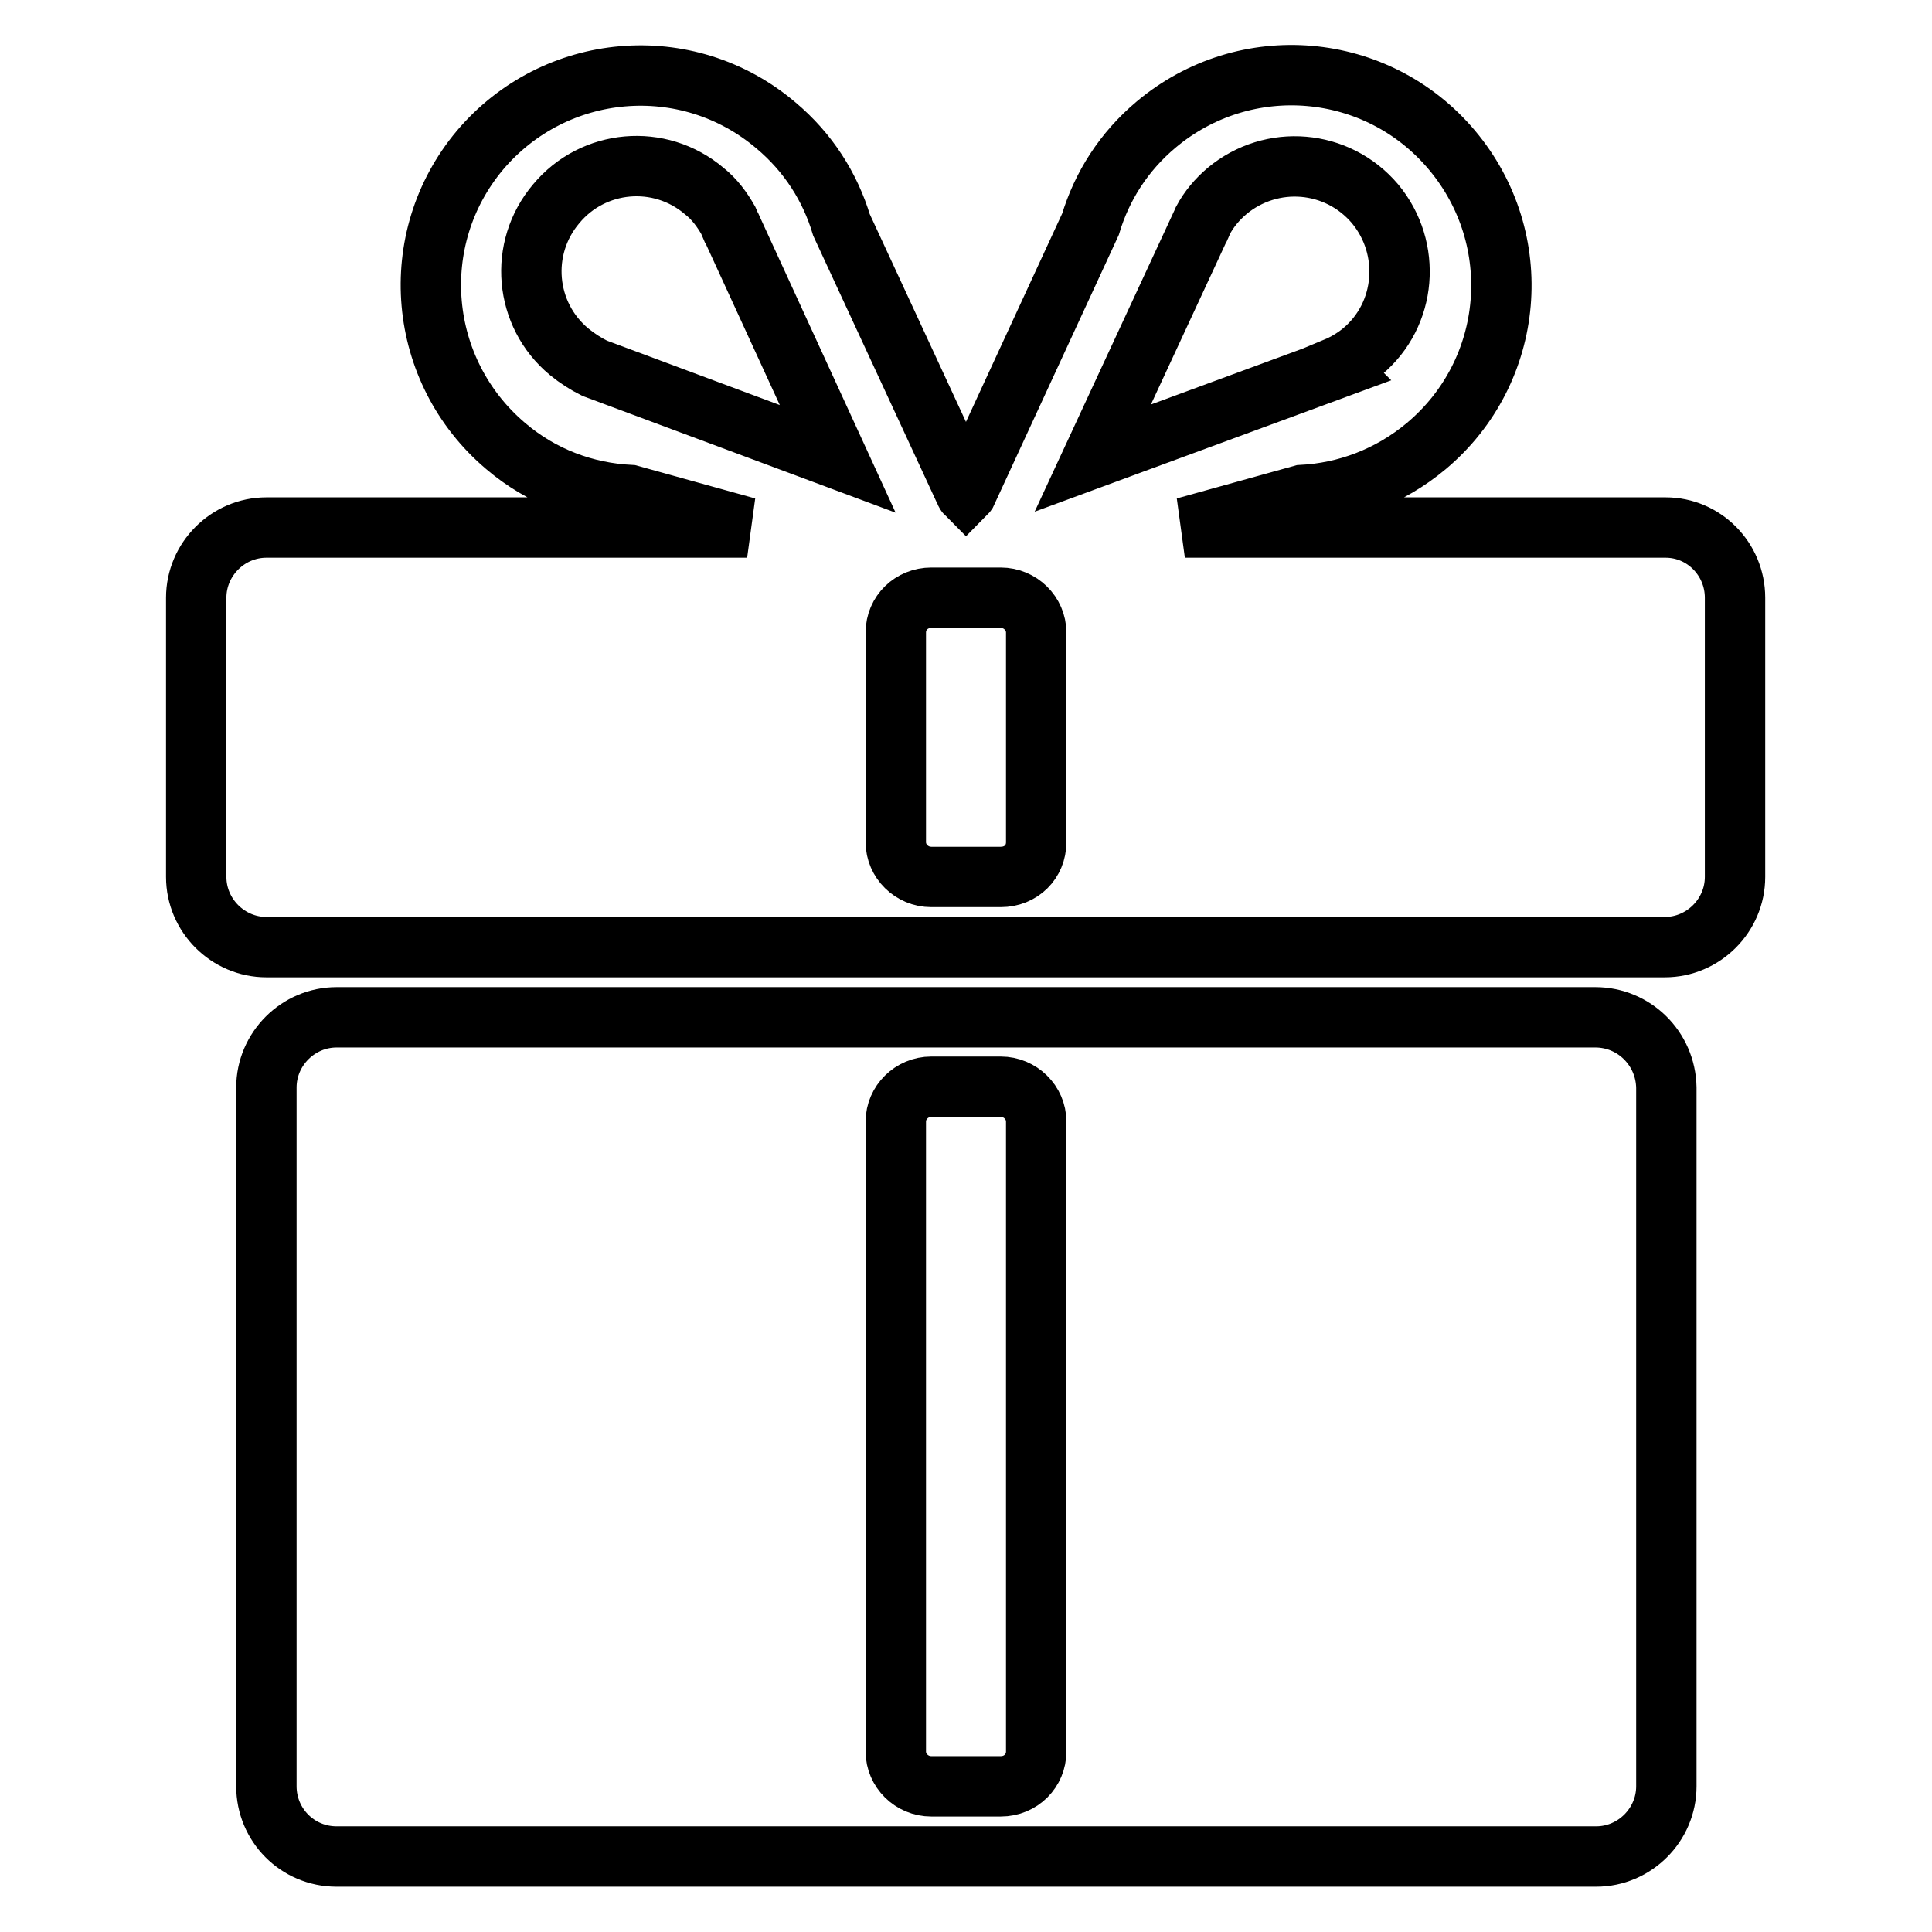
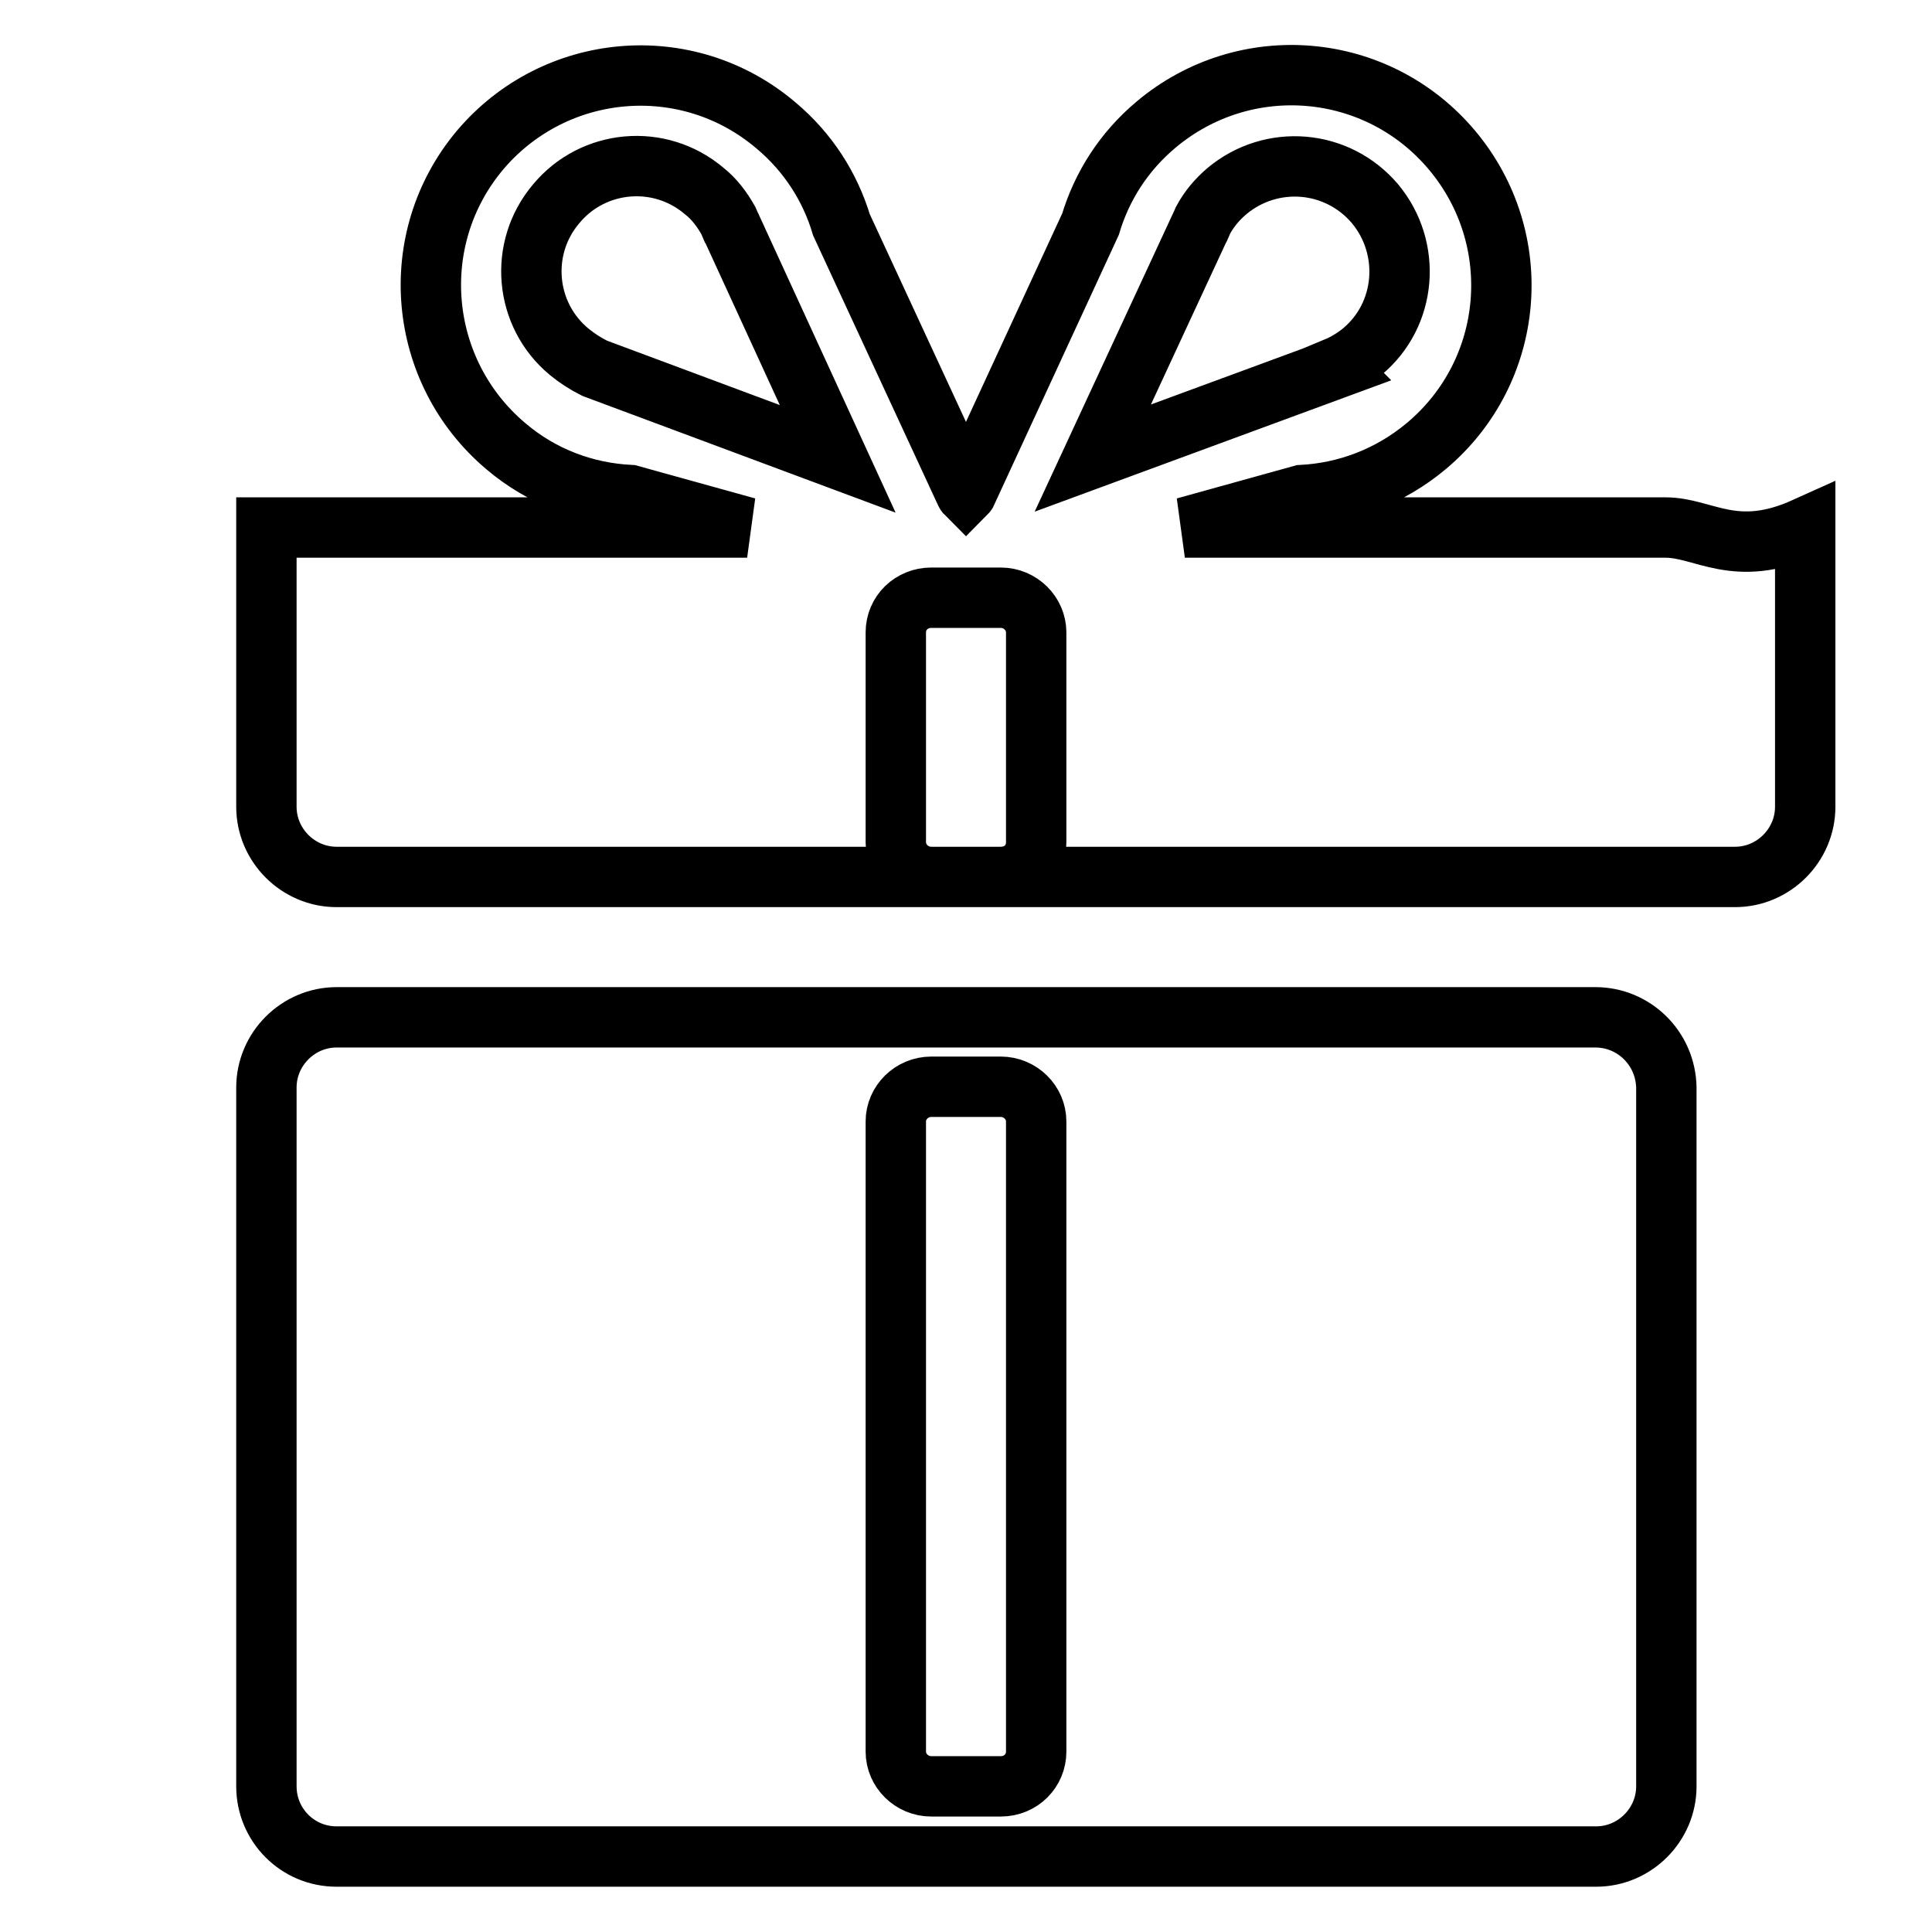
<svg xmlns="http://www.w3.org/2000/svg" version="1.1" x="0px" y="0px" viewBox="0 0 256 256" enable-background="new 0 0 256 256" xml:space="preserve">
  <g>
-     <path stroke-width="8" fill-opacity="0" stroke="#000000" d="M211.4,134.8H44.6c-5.1,0-9.3,4.2-9.3,9.3v92.6c0,5.1,4.1,9.3,9.3,9.3h166.9c5.1,0,9.3-4.2,9.3-9.3v-92.6 C220.7,138.9,216.5,134.8,211.4,134.8z M137.3,232.1c0,2.5-2,4.6-4.7,4.6h-9.2c-2.6,0-4.7-2.1-4.7-4.6v-83.5c0-2.5,2.1-4.6,4.7-4.6 h9.2c2.6,0,4.7,2.1,4.7,4.6V232.1z M220.7,69.9H157l15.5-4.3c5.8-0.3,11.6-2.4,16.5-6.5c11.8-9.9,13.3-27.4,3.4-39.2 c-9.9-11.8-27.4-13.3-39.2-3.4c-4.3,3.6-7.2,8.2-8.7,13.2L128.2,65c-0.1,0.1-0.1,0.3-0.2,0.4c-0.1-0.1-0.1-0.3-0.2-0.4l-16.3-35.2 c-1.5-5-4.4-9.6-8.7-13.2C91,6.6,73.5,8.2,63.6,19.9c-9.9,11.8-8.3,29.3,3.4,39.2c4.8,4.1,10.6,6.2,16.5,6.5L99,69.9H35.3 c-5.1,0-9.3,4.2-9.3,9.3v37c0,5.1,4.2,9.3,9.3,9.3h185.3c5.1,0,9.3-4.2,9.3-9.3v-37C229.9,74.1,225.8,69.9,220.7,69.9z M158.9,30.3 c0.1-0.1,0.1-0.2,0.2-0.4l0.3-0.7l0,0c0.8-1.5,1.9-2.8,3.2-3.9c5.9-4.9,14.6-4.2,19.6,1.7c4.9,5.9,4.2,14.7-1.7,19.6 c-1.1,0.9-2.3,1.6-3.5,2.1l0.1,0.1l-32.3,11.9L158.9,30.3z M78.8,48.8L78.8,48.8c-1.2-0.6-2.3-1.3-3.4-2.2 c-5.9-4.9-6.7-13.7-1.7-19.6c4.9-5.9,13.7-6.7,19.6-1.7c1.4,1.1,2.4,2.5,3.2,3.9l0,0l0.3,0.7c0.1,0.1,0.1,0.2,0.2,0.4l14,30.5 L78.8,48.8z M137.3,111.6c0,2.6-2,4.6-4.7,4.6h-9.2c-2.6,0-4.7-2.1-4.7-4.6V83.8c0-2.6,2.1-4.6,4.7-4.6h9.2c2.6,0,4.7,2.1,4.7,4.6 V111.6z" />
+     <path stroke-width="8" fill-opacity="0" stroke="#000000" d="M211.4,134.8H44.6c-5.1,0-9.3,4.2-9.3,9.3v92.6c0,5.1,4.1,9.3,9.3,9.3h166.9c5.1,0,9.3-4.2,9.3-9.3v-92.6 C220.7,138.9,216.5,134.8,211.4,134.8z M137.3,232.1c0,2.5-2,4.6-4.7,4.6h-9.2c-2.6,0-4.7-2.1-4.7-4.6v-83.5c0-2.5,2.1-4.6,4.7-4.6 h9.2c2.6,0,4.7,2.1,4.7,4.6V232.1z M220.7,69.9H157l15.5-4.3c5.8-0.3,11.6-2.4,16.5-6.5c11.8-9.9,13.3-27.4,3.4-39.2 c-9.9-11.8-27.4-13.3-39.2-3.4c-4.3,3.6-7.2,8.2-8.7,13.2L128.2,65c-0.1,0.1-0.1,0.3-0.2,0.4c-0.1-0.1-0.1-0.3-0.2-0.4l-16.3-35.2 c-1.5-5-4.4-9.6-8.7-13.2C91,6.6,73.5,8.2,63.6,19.9c-9.9,11.8-8.3,29.3,3.4,39.2c4.8,4.1,10.6,6.2,16.5,6.5L99,69.9H35.3 v37c0,5.1,4.2,9.3,9.3,9.3h185.3c5.1,0,9.3-4.2,9.3-9.3v-37C229.9,74.1,225.8,69.9,220.7,69.9z M158.9,30.3 c0.1-0.1,0.1-0.2,0.2-0.4l0.3-0.7l0,0c0.8-1.5,1.9-2.8,3.2-3.9c5.9-4.9,14.6-4.2,19.6,1.7c4.9,5.9,4.2,14.7-1.7,19.6 c-1.1,0.9-2.3,1.6-3.5,2.1l0.1,0.1l-32.3,11.9L158.9,30.3z M78.8,48.8L78.8,48.8c-1.2-0.6-2.3-1.3-3.4-2.2 c-5.9-4.9-6.7-13.7-1.7-19.6c4.9-5.9,13.7-6.7,19.6-1.7c1.4,1.1,2.4,2.5,3.2,3.9l0,0l0.3,0.7c0.1,0.1,0.1,0.2,0.2,0.4l14,30.5 L78.8,48.8z M137.3,111.6c0,2.6-2,4.6-4.7,4.6h-9.2c-2.6,0-4.7-2.1-4.7-4.6V83.8c0-2.6,2.1-4.6,4.7-4.6h9.2c2.6,0,4.7,2.1,4.7,4.6 V111.6z" />
  </g>
</svg>